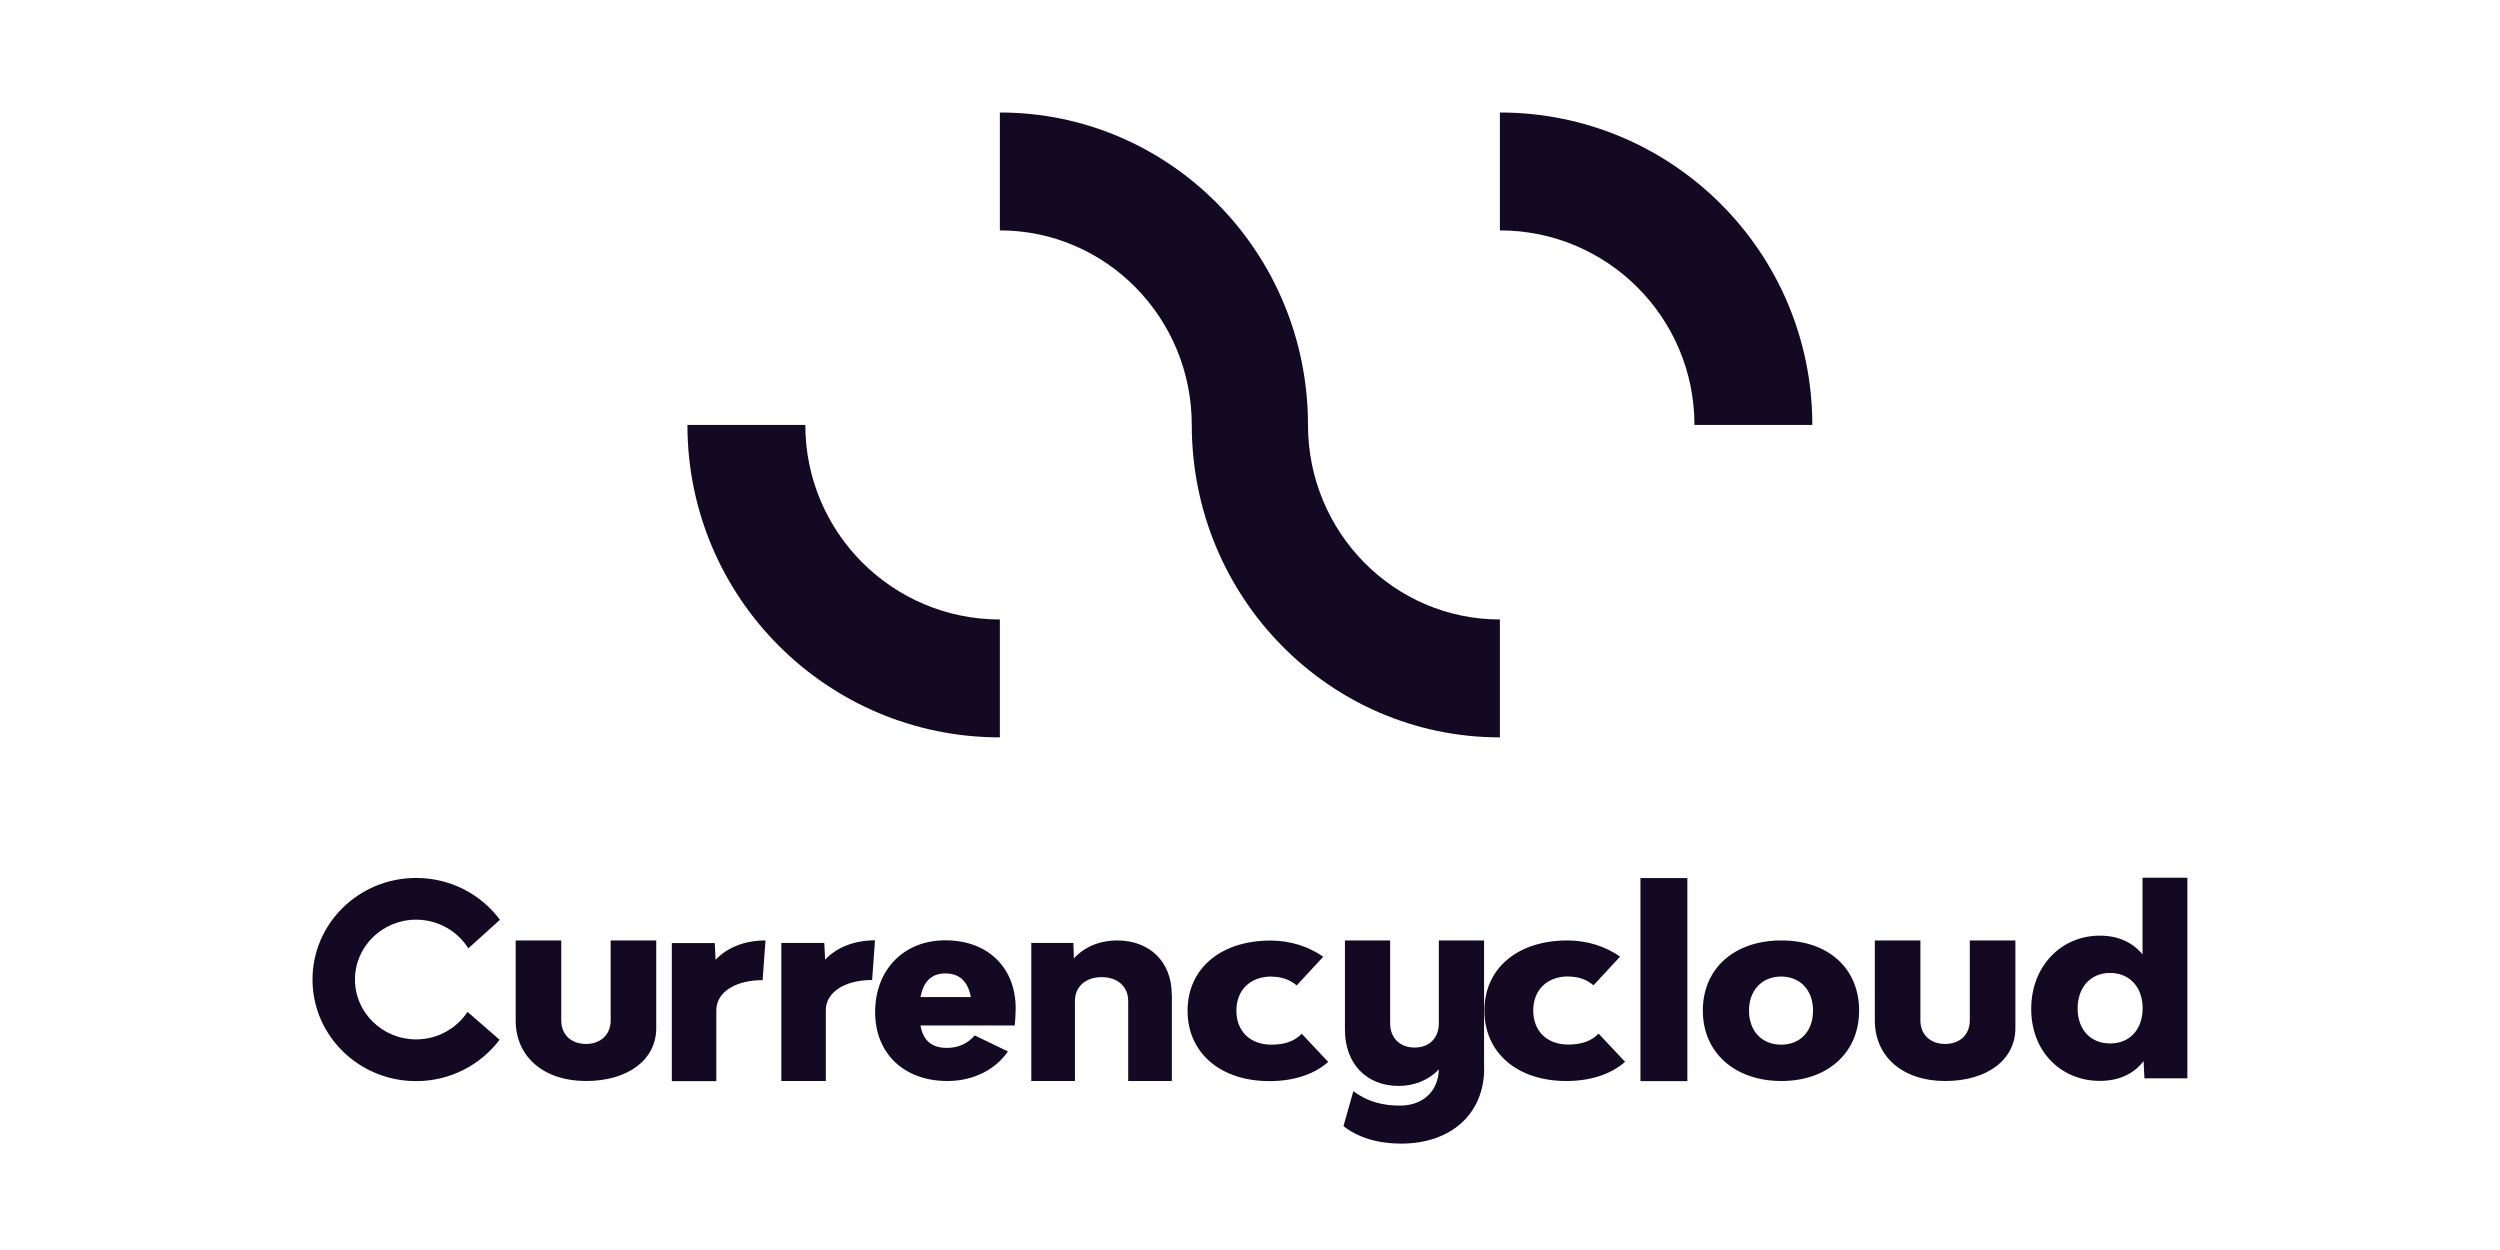
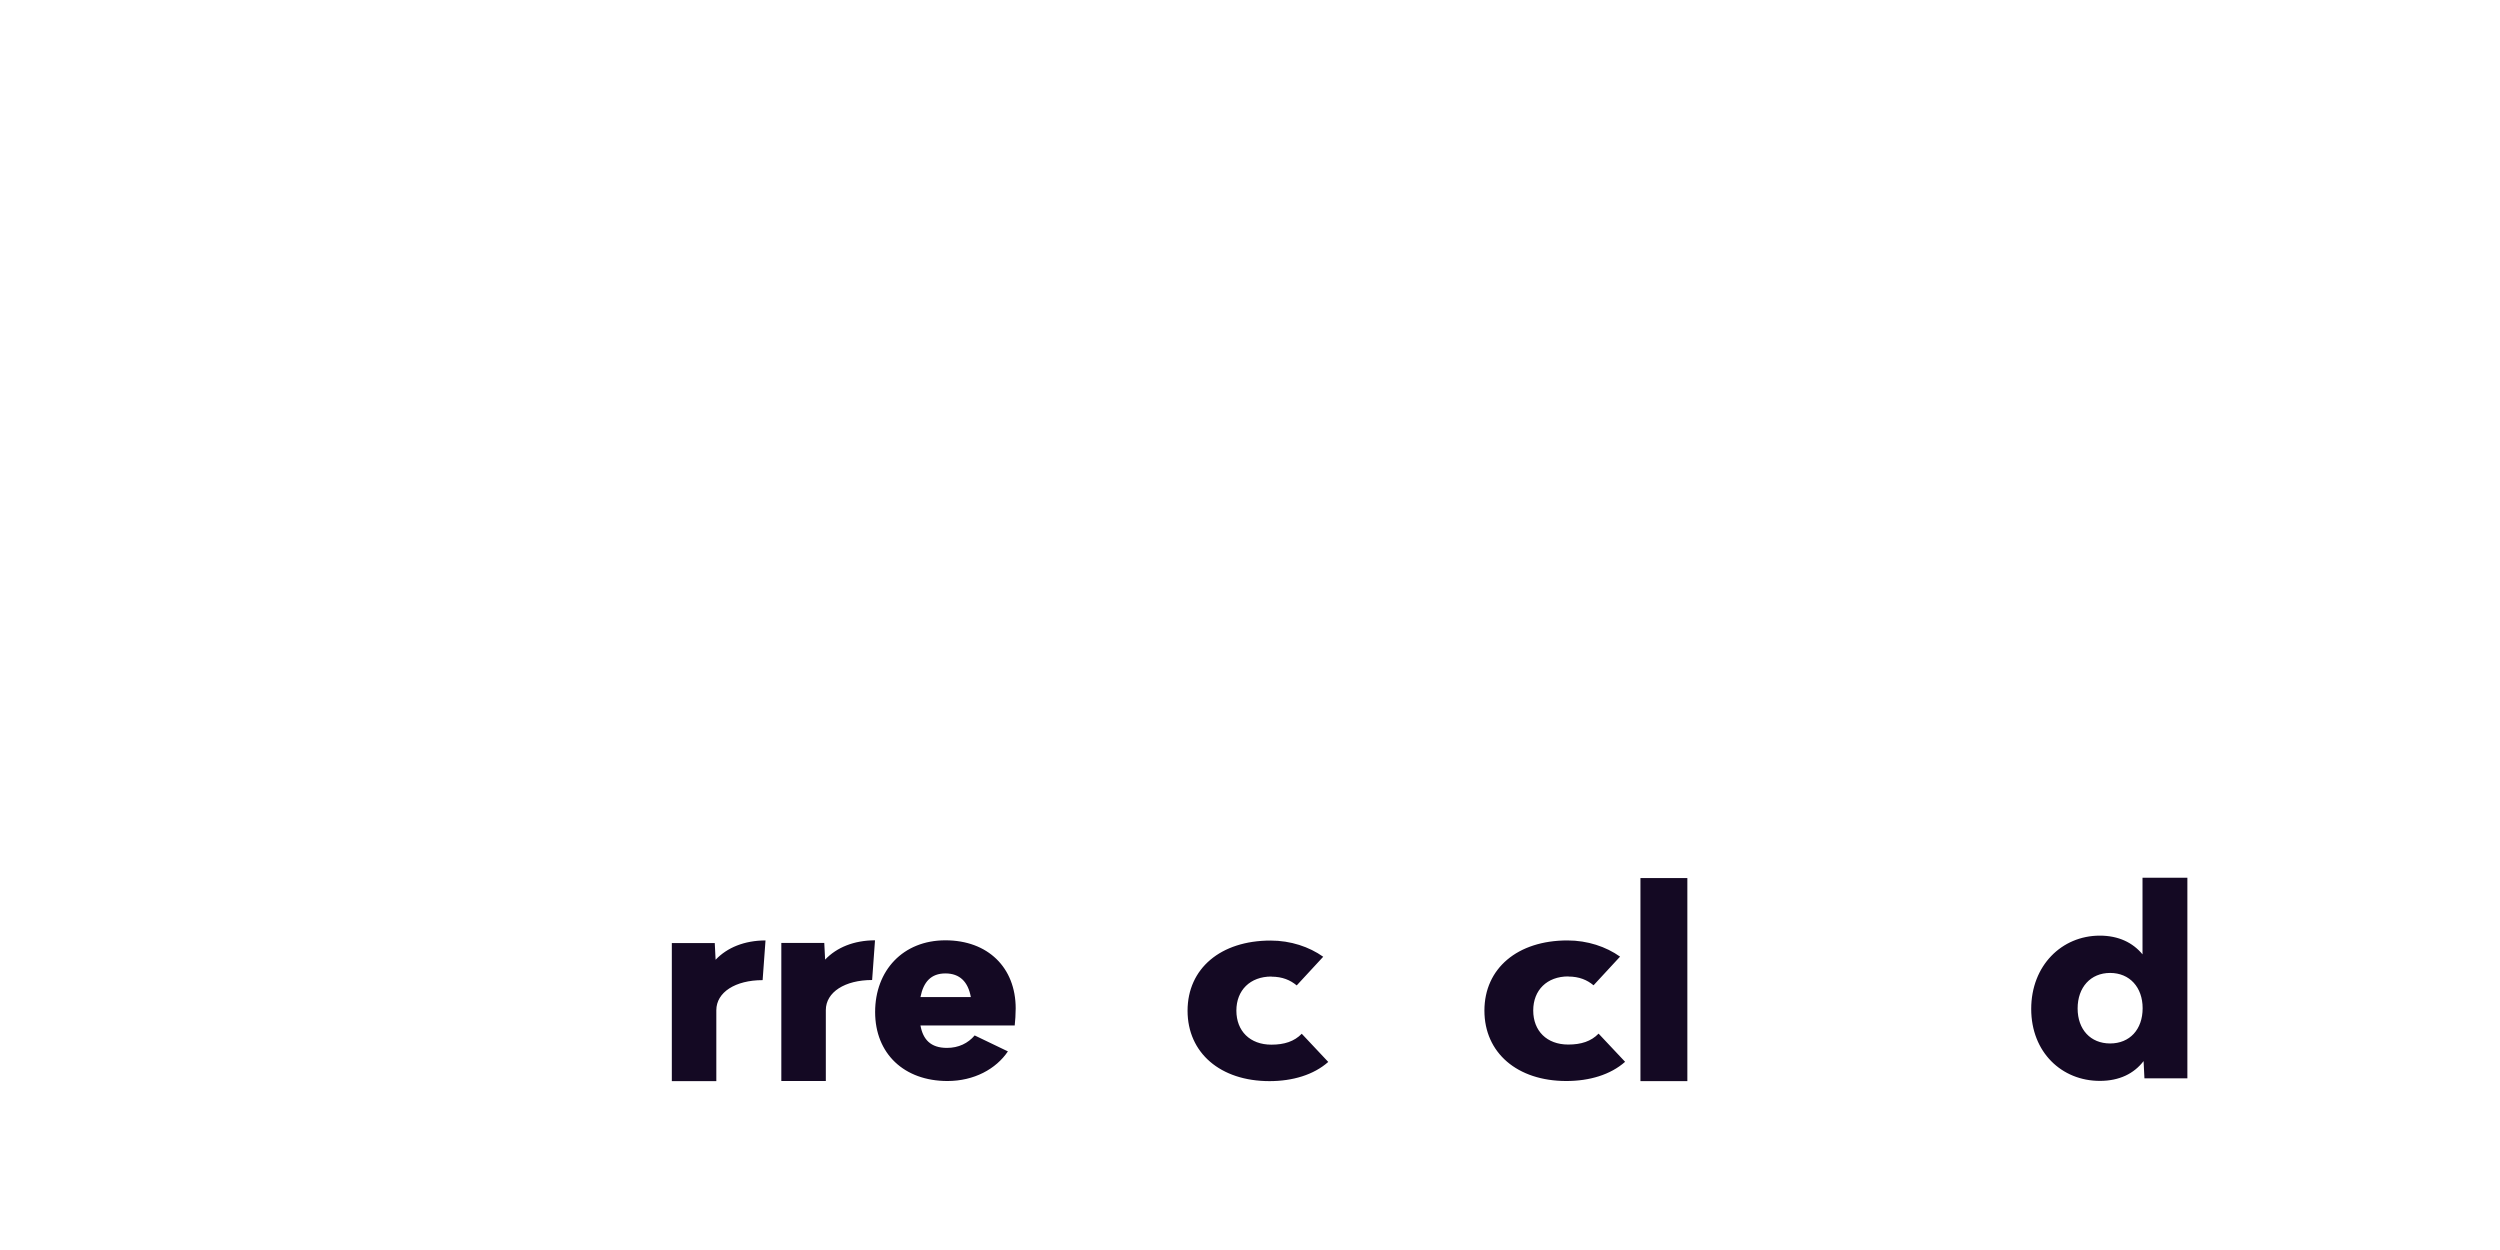
<svg xmlns="http://www.w3.org/2000/svg" width="200" height="100" viewBox="0 0 200 100" fill="none">
-   <path d="M79.989 49.558C71.392 49.558 64.426 42.592 64.426 33.995H54.994C54.994 47.803 66.182 58.99 79.989 58.99V49.558V49.558ZM144.986 33.995C144.986 20.188 133.799 9 119.991 9V18.432C128.588 18.432 135.555 25.398 135.555 33.995H144.986V33.995ZM104.639 33.995C104.639 20.188 93.605 9 79.989 9V18.432C88.462 18.432 95.341 25.398 95.341 33.995C95.341 47.803 106.376 58.99 119.991 58.99V49.558C111.519 49.558 104.639 42.592 104.639 33.995Z" fill="#140923" />
  <path d="M61.24 75.245L61.01 78.411C58.831 78.411 57.306 79.38 57.306 80.819V86.49H53.746V75.446H57.181L57.248 76.78C58.169 75.811 59.551 75.235 61.249 75.235L61.24 75.245ZM70 75.235L69.77 78.401C67.592 78.401 66.066 79.371 66.066 80.81V86.481H62.506V75.436H65.942L66.009 76.77C66.93 75.801 68.311 75.225 70.01 75.225L70 75.235ZM174.999 86.269H171.555L171.487 84.888C170.71 85.895 169.549 86.471 167.985 86.471C164.944 86.471 162.497 84.187 162.497 80.714C162.497 77.24 164.944 74.851 167.985 74.851C169.482 74.851 170.624 75.408 171.401 76.348V70.217H174.99V86.26L174.999 86.269ZM171.411 80.656C171.411 78.987 170.374 77.835 168.81 77.835C167.246 77.835 166.21 78.987 166.21 80.675C166.21 82.364 167.246 83.477 168.81 83.477C170.374 83.477 171.411 82.364 171.411 80.656ZM81.178 82.038H73.637C73.838 83.151 74.443 83.832 75.757 83.832C76.688 83.832 77.446 83.458 77.974 82.834L80.632 84.111C79.682 85.521 77.926 86.481 75.796 86.481C72.332 86.481 70.01 84.293 70.01 80.963C70.01 77.634 72.245 75.225 75.632 75.225C79.02 75.225 81.255 77.394 81.255 80.675C81.255 81.136 81.217 81.654 81.178 82.028V82.038ZM73.637 79.764H77.667C77.446 78.545 76.784 77.874 75.632 77.874C74.481 77.874 73.877 78.555 73.637 79.764V79.764ZM125.46 78.114C123.761 78.114 122.658 79.207 122.658 80.839C122.658 82.47 123.742 83.564 125.46 83.564C126.496 83.564 127.292 83.305 127.887 82.69L130.008 84.945C128.837 85.981 127.158 86.481 125.306 86.481C121.382 86.481 118.753 84.226 118.753 80.848C118.753 77.471 121.401 75.235 125.393 75.235C127.005 75.235 128.482 75.734 129.605 76.53L127.484 78.824C126.976 78.401 126.343 78.123 125.46 78.123V78.114ZM101.712 78.123C100.014 78.123 98.91 79.217 98.91 80.848C98.91 82.479 99.994 83.573 101.712 83.573C102.748 83.573 103.545 83.314 104.14 82.7L106.26 84.955C105.089 85.991 103.41 86.49 101.558 86.49C97.634 86.49 95.005 84.235 95.005 80.858C95.005 77.48 97.653 75.245 101.645 75.245C103.257 75.245 104.734 75.744 105.857 76.54L103.737 78.833C103.228 78.411 102.595 78.133 101.712 78.133" fill="#140923" />
  <path d="M131.236 86.49H134.988V70.245H131.236V86.49Z" fill="#140923" />
-   <path d="M118.734 85.473C118.734 89.1 116.096 91.49 112.085 91.49C110.252 91.49 108.631 91.01 107.479 90.089L108.266 87.296C109.437 88.16 110.655 88.448 111.999 88.448C113.831 88.448 115.069 87.296 115.107 85.55C114.254 86.452 113.083 86.874 111.893 86.874C109.312 86.874 107.595 85.09 107.595 82.384V75.235H111.212V81.856C111.212 83.027 111.979 83.804 113.169 83.804C114.359 83.804 115.107 83.027 115.107 81.856V75.235H118.725V85.464L118.734 85.473ZM136.226 80.849C136.226 77.481 138.74 75.235 142.511 75.235C146.282 75.235 148.729 77.481 148.729 80.849C148.729 84.216 146.215 86.481 142.511 86.481C138.807 86.481 136.226 84.226 136.226 80.849V80.849ZM145.044 80.849C145.044 79.217 144.017 78.124 142.492 78.124C140.966 78.124 139.92 79.217 139.92 80.849C139.92 82.48 140.947 83.573 142.492 83.573C144.037 83.573 145.044 82.48 145.044 80.849ZM161.231 75.235V82.249C161.231 84.782 158.976 86.481 155.608 86.481C152.24 86.481 149.986 84.552 149.986 81.635V75.235H153.632V81.635C153.632 82.767 154.428 83.516 155.608 83.516C156.789 83.516 157.585 82.767 157.585 81.635V75.235H161.231ZM52.499 75.235V82.249C52.499 84.782 50.245 86.481 46.877 86.481C43.509 86.481 41.254 84.552 41.254 81.635V75.235H44.9V81.635C44.9 82.767 45.697 83.516 46.877 83.516C48.057 83.516 48.853 82.767 48.853 81.635V75.235H52.499ZM93.749 79.553V86.481H90.256V80.081C90.256 78.93 89.412 78.171 88.136 78.171C86.859 78.171 85.996 78.92 85.996 80.081V86.481H82.503V75.437H85.871L85.91 76.675C86.792 75.706 88.049 75.235 89.364 75.235C91.993 75.235 93.739 76.963 93.739 79.553H93.749ZM37.407 80.945C36.533 82.269 35.017 83.151 33.29 83.151C30.594 83.151 28.397 81.002 28.397 78.363C28.397 75.725 30.584 73.575 33.29 73.575C35.056 73.575 36.61 74.497 37.464 75.869L39.997 73.585C38.491 71.551 36.044 70.236 33.29 70.236C28.713 70.236 25 73.873 25 78.363C25 82.854 28.713 86.49 33.29 86.49C36.025 86.49 38.452 85.186 39.968 83.18L37.407 80.954" fill="#140923" />
</svg>